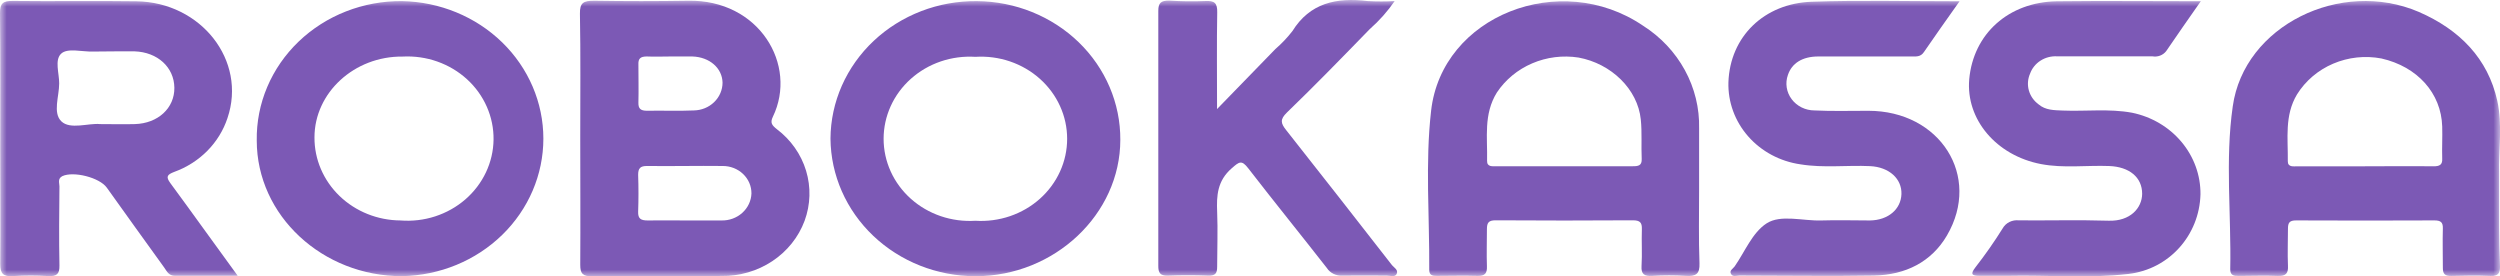
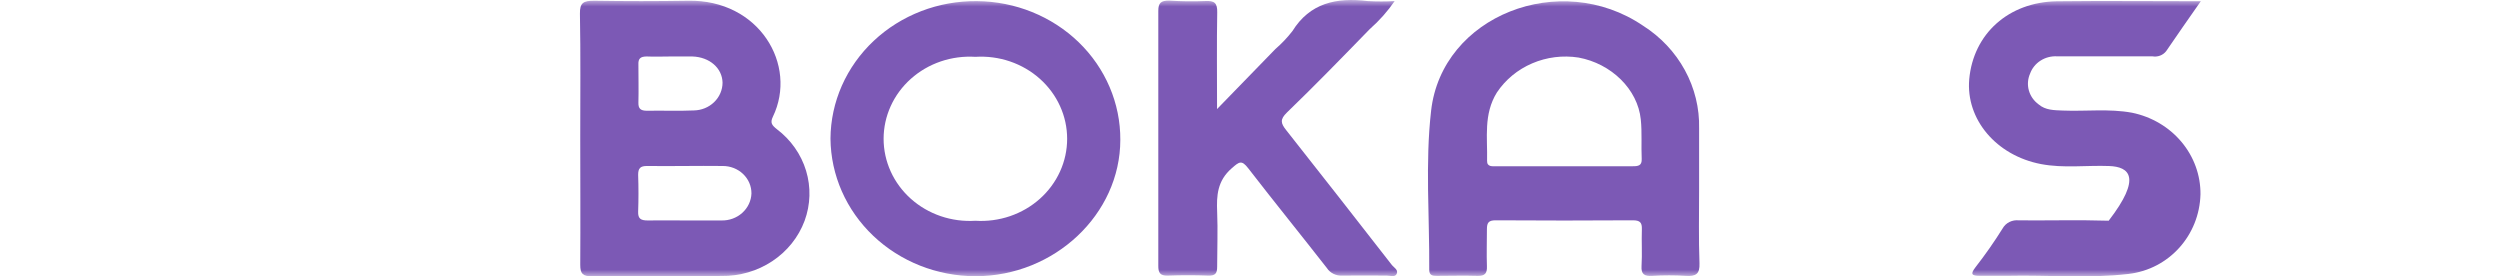
<svg xmlns="http://www.w3.org/2000/svg" width="190" height="21" viewBox="0 0 190 21" fill="none">
  <g clip-path="url(#clip0_126_23490)">
    <mask id="mask0_126_23490" style="mask-type:luminance" maskUnits="userSpaceOnUse" x="0" y="0" width="190" height="21">
      <path d="M190 0H0V21H190V0Z" fill="white" />
    </mask>
    <g mask="url(#mask0_126_23490)">
-       <path d="M148.926 0.097C147.941 1.494 147.066 2.716 146.219 3.956C145.962 4.346 145.606 4.292 145.238 4.292C142.891 4.292 140.54 4.292 138.193 4.292C136.966 4.292 136.177 4.815 135.882 5.693C135.772 6 135.741 6.328 135.79 6.649C135.84 6.97 135.969 7.275 136.167 7.539C136.365 7.803 136.626 8.019 136.928 8.167C137.231 8.315 137.566 8.393 137.906 8.393C139.264 8.463 140.625 8.416 141.995 8.42C147.446 8.42 150.607 13.387 147.969 17.894C146.796 19.903 144.821 20.898 142.416 20.941C139.014 21 135.612 20.941 132.194 20.941C131.977 20.941 131.687 21.07 131.552 20.812C131.417 20.555 131.712 20.422 131.834 20.247C132.615 19.127 133.171 17.687 134.255 16.981C135.338 16.275 137.023 16.805 138.438 16.755C139.665 16.715 140.891 16.755 142.118 16.755C143.5 16.735 144.473 15.904 144.51 14.749C144.547 13.594 143.586 12.697 142.126 12.626C140.364 12.544 138.597 12.778 136.839 12.49C135.284 12.268 133.868 11.511 132.858 10.36C131.849 9.21 131.316 7.747 131.36 6.247C131.483 2.782 134.075 0.261 137.69 0.132C141.304 0.004 145.029 0.097 148.926 0.097Z" fill="#7C59B5" />
-       <path d="M167.261 0.093C166.316 1.447 165.462 2.661 164.627 3.89C164.508 4.042 164.346 4.16 164.161 4.229C163.975 4.298 163.772 4.316 163.577 4.28C161.159 4.28 158.743 4.28 156.331 4.28C155.887 4.257 155.448 4.372 155.079 4.609C154.71 4.845 154.432 5.19 154.287 5.591C154.108 5.995 154.075 6.443 154.191 6.867C154.308 7.29 154.569 7.665 154.933 7.932C155.46 8.381 156.11 8.373 156.752 8.401C158.514 8.475 160.285 8.244 162.039 8.568C163.522 8.873 164.849 9.657 165.795 10.787C166.742 11.918 167.251 13.325 167.236 14.772C167.154 17.866 164.869 20.457 161.765 20.82C158.662 21.183 155.656 20.89 152.598 20.961C151.886 20.961 151.171 20.961 150.459 20.961C149.809 20.961 149.756 20.816 150.132 20.317C150.874 19.365 151.565 18.378 152.201 17.359C152.317 17.151 152.496 16.981 152.715 16.872C152.934 16.763 153.183 16.719 153.428 16.747C155.705 16.766 157.987 16.704 160.26 16.774C161.896 16.825 162.796 15.81 162.804 14.729C162.804 13.473 161.831 12.677 160.301 12.618C158.576 12.552 156.838 12.798 155.117 12.47C151.71 11.819 149.392 9.064 149.662 6.016C149.977 2.567 152.647 0.164 156.306 0.097C159.909 0.054 163.478 0.093 167.261 0.093Z" fill="#7C59B5" />
+       <path d="M167.261 0.093C166.316 1.447 165.462 2.661 164.627 3.89C164.508 4.042 164.346 4.16 164.161 4.229C163.975 4.298 163.772 4.316 163.577 4.28C161.159 4.28 158.743 4.28 156.331 4.28C155.887 4.257 155.448 4.372 155.079 4.609C154.71 4.845 154.432 5.19 154.287 5.591C154.108 5.995 154.075 6.443 154.191 6.867C154.308 7.29 154.569 7.665 154.933 7.932C155.46 8.381 156.11 8.373 156.752 8.401C158.514 8.475 160.285 8.244 162.039 8.568C163.522 8.873 164.849 9.657 165.795 10.787C166.742 11.918 167.251 13.325 167.236 14.772C167.154 17.866 164.869 20.457 161.765 20.82C158.662 21.183 155.656 20.89 152.598 20.961C151.886 20.961 151.171 20.961 150.459 20.961C149.809 20.961 149.756 20.816 150.132 20.317C150.874 19.365 151.565 18.378 152.201 17.359C152.317 17.151 152.496 16.981 152.715 16.872C152.934 16.763 153.183 16.719 153.428 16.747C155.705 16.766 157.987 16.704 160.26 16.774C162.804 13.473 161.831 12.677 160.301 12.618C158.576 12.552 156.838 12.798 155.117 12.47C151.71 11.819 149.392 9.064 149.662 6.016C149.977 2.567 152.647 0.164 156.306 0.097C159.909 0.054 163.478 0.093 167.261 0.093Z" fill="#7C59B5" />
      <path d="M92.496 8.288L96.933 3.723C97.41 3.311 97.843 2.855 98.225 2.361C99.55 0.23 101.562 -0.211 103.95 0.082C104.63 0.12 105.313 0.12 105.994 0.082C105.456 0.865 104.818 1.582 104.097 2.216C102.024 4.347 99.951 6.481 97.808 8.549C97.26 9.08 97.342 9.373 97.742 9.88C100.428 13.282 103.102 16.695 105.765 20.118C105.933 20.337 106.309 20.509 106.137 20.836C105.998 21.086 105.642 20.942 105.385 20.946C104.264 20.946 103.14 20.926 102.02 20.946C101.787 20.961 101.554 20.915 101.346 20.813C101.139 20.712 100.964 20.558 100.842 20.368C98.859 17.832 96.831 15.331 94.864 12.787C94.365 12.143 94.181 12.287 93.613 12.787C92.517 13.739 92.451 14.859 92.504 16.111C92.562 17.5 92.504 18.889 92.504 20.274C92.504 20.77 92.37 20.965 91.822 20.946C90.799 20.909 89.779 20.909 88.759 20.946C88.146 20.969 88.027 20.707 88.031 20.192C88.031 13.739 88.031 7.282 88.031 0.823C88.031 0.227 88.228 0.043 88.849 0.043C89.762 0.105 90.678 0.117 91.593 0.078C92.304 0.035 92.521 0.238 92.509 0.929C92.468 3.286 92.496 5.642 92.496 8.288Z" fill="#7C59B5" />
      <path d="M59.036 9.814C58.664 9.517 58.517 9.33 58.737 8.877C60.643 4.932 57.699 -0.039 52.301 0.055C49.922 0.094 47.538 0.094 45.158 0.055C44.34 0.055 44.062 0.207 44.075 1.042C44.132 4.164 44.099 7.309 44.099 10.442C44.099 13.673 44.12 16.903 44.099 20.13C44.099 20.809 44.291 21.004 45.007 20.997C48.278 20.961 51.549 20.997 54.82 20.973C56.203 20.995 57.558 20.602 58.693 19.849C59.829 19.096 60.688 18.022 61.15 16.779C61.601 15.552 61.64 14.222 61.261 12.973C60.882 11.725 60.104 10.62 59.036 9.814ZM49.153 4.292C49.762 4.32 50.38 4.292 50.985 4.292C51.529 4.292 52.072 4.292 52.62 4.292C53.933 4.335 54.89 5.178 54.914 6.282C54.912 6.837 54.682 7.369 54.274 7.763C53.866 8.158 53.312 8.384 52.731 8.393C51.549 8.448 50.359 8.393 49.173 8.417C48.691 8.417 48.507 8.261 48.519 7.804C48.544 6.837 48.519 5.853 48.519 4.905C48.499 4.468 48.658 4.292 49.153 4.292ZM54.833 16.755C54.358 16.755 53.88 16.755 53.406 16.755H52.081C51.128 16.755 50.175 16.736 49.218 16.755C48.699 16.755 48.483 16.615 48.499 16.096C48.532 15.162 48.532 14.227 48.499 13.29C48.499 12.795 48.654 12.607 49.194 12.615C51.095 12.639 53.001 12.592 54.918 12.615C55.207 12.613 55.492 12.665 55.759 12.769C56.026 12.873 56.269 13.026 56.473 13.221C56.677 13.415 56.838 13.646 56.948 13.9C57.057 14.155 57.112 14.428 57.11 14.703C57.091 15.262 56.841 15.792 56.414 16.176C55.988 16.561 55.419 16.769 54.833 16.755Z" fill="#7C59B5" />
-       <path d="M189.938 14.344C189.938 13.953 189.938 13.563 189.938 13.173C189.893 11.335 190.192 9.466 189.795 7.667C189.084 4.452 186.933 2.252 183.829 0.905C177.892 -1.642 170.545 1.951 169.69 8.081C169.101 12.17 169.584 16.334 169.498 20.462C169.498 20.93 169.755 20.973 170.14 20.969C171.125 20.969 172.115 20.926 173.096 20.969C173.75 21 173.914 20.754 173.885 20.189C173.844 19.252 173.885 18.316 173.885 17.379C173.885 16.942 173.991 16.747 174.507 16.751C178.007 16.767 181.508 16.767 185.011 16.751C185.494 16.751 185.669 16.892 185.657 17.356C185.629 18.359 185.657 19.358 185.657 20.36C185.657 20.825 185.817 20.981 186.303 20.969C187.289 20.942 188.274 20.93 189.26 20.969C189.856 20.996 190.008 20.782 190 20.247C189.918 18.281 189.938 16.314 189.938 14.344ZM184.917 12.639C183.183 12.615 181.454 12.639 179.724 12.639H174.629C174.306 12.639 173.869 12.728 173.873 12.248C173.897 10.527 173.611 8.78 174.572 7.176C175.214 6.143 176.176 5.326 177.325 4.837C178.474 4.347 179.754 4.21 180.988 4.444C183.723 5.065 185.53 7.078 185.608 9.611C185.633 10.414 185.584 11.222 185.608 12.026C185.637 12.514 185.436 12.646 184.917 12.639Z" fill="#7C59B5" />
      <path d="M129.132 14.409C129.132 12.849 129.132 11.311 129.132 9.758C129.168 8.219 128.796 6.697 128.05 5.332C127.305 3.967 126.21 2.804 124.868 1.951C118.579 -2.318 109.583 1.19 108.765 8.412C108.307 12.4 108.651 16.473 108.622 20.508C108.622 20.929 108.868 20.968 109.211 20.965C110.233 20.965 111.256 20.933 112.274 20.965C112.879 20.988 113.026 20.75 113.006 20.227C112.973 19.291 113.006 18.354 113.006 17.418C113.006 16.93 113.128 16.739 113.684 16.743C117.157 16.766 120.627 16.766 124.095 16.743C124.643 16.743 124.798 16.918 124.782 17.414C124.749 18.35 124.814 19.287 124.757 20.223C124.72 20.844 124.97 21.003 125.575 20.965C126.423 20.914 127.274 20.914 128.122 20.965C128.899 21.019 129.19 20.812 129.161 20.016C129.091 18.159 129.132 16.282 129.132 14.409ZM124.078 12.634C122.341 12.634 120.607 12.634 118.869 12.634H113.766C113.435 12.634 113.006 12.708 113.018 12.22C113.059 10.468 112.736 8.685 113.762 7.031C114.411 6.057 115.344 5.286 116.448 4.814C117.551 4.341 118.775 4.188 119.969 4.374C122.463 4.834 124.467 6.785 124.7 9.079C124.802 10.07 124.724 11.081 124.769 12.08C124.79 12.587 124.512 12.638 124.078 12.634Z" fill="#7C59B5" />
-       <path d="M12.95 13.922C12.582 13.423 12.708 13.271 13.244 13.064C14.198 12.718 15.057 12.17 15.758 11.462C16.458 10.754 16.981 9.903 17.288 8.975C18.772 4.608 15.284 0.168 10.365 0.098C7.237 0.051 4.089 0.11 0.977 0.071C0.217 0.063 0 0.254 0 0.987C0.041 4.445 0.02 7.898 0.02 11.355C0.02 14.262 0.045 17.169 0.02 20.076C0.02 20.817 0.254 21.032 1.006 20.981C1.888 20.926 2.773 20.926 3.655 20.981C4.322 21.016 4.531 20.817 4.518 20.173C4.477 18.171 4.498 16.166 4.518 14.164C4.518 13.907 4.359 13.579 4.743 13.384C5.594 12.994 7.565 13.489 8.117 14.262C9.572 16.287 11.016 18.32 12.483 20.337C12.68 20.61 12.815 20.965 13.301 20.957C14.818 20.957 16.339 20.957 18.065 20.957C16.258 18.491 14.626 16.193 12.95 13.922ZM10.243 9.431C9.425 9.455 8.607 9.431 7.605 9.431C6.726 9.341 5.336 9.872 4.665 9.224C3.995 8.577 4.498 7.328 4.498 6.337C4.498 5.557 4.146 4.573 4.633 4.093C5.119 3.613 6.24 3.949 7.086 3.918C8.125 3.902 9.18 3.902 10.222 3.902C11.985 3.961 13.232 5.12 13.252 6.665C13.273 8.21 12.009 9.384 10.243 9.431Z" fill="#7C59B5" />
      <path d="M74.247 0.086C72.796 0.071 71.357 0.329 70.011 0.847C68.665 1.365 67.44 2.131 66.406 3.102C65.372 4.073 64.549 5.23 63.984 6.505C63.42 7.781 63.125 9.15 63.117 10.535C63.139 13.311 64.308 15.967 66.371 17.926C68.434 19.884 71.223 20.986 74.133 20.992C80.144 20.992 85.14 16.282 85.144 10.629C85.159 7.853 84.021 5.185 81.979 3.208C79.936 1.232 77.156 0.109 74.247 0.086ZM74.129 16.778C73.235 16.834 72.339 16.715 71.495 16.428C70.652 16.14 69.879 15.691 69.226 15.107C68.572 14.523 68.05 13.817 67.694 13.033C67.338 12.249 67.154 11.403 67.154 10.549C67.154 9.694 67.338 8.848 67.694 8.064C68.05 7.28 68.572 6.574 69.226 5.99C69.879 5.406 70.652 4.957 71.495 4.669C72.339 4.382 73.235 4.263 74.129 4.319C75.022 4.263 75.918 4.382 76.762 4.669C77.605 4.957 78.378 5.406 79.032 5.99C79.686 6.574 80.207 7.28 80.563 8.064C80.92 8.848 81.103 9.694 81.103 10.549C81.103 11.403 80.92 12.249 80.563 13.033C80.207 13.817 79.686 14.523 79.032 15.107C78.378 15.691 77.605 16.14 76.762 16.428C75.918 16.715 75.022 16.834 74.129 16.778Z" fill="#7C59B5" />
-       <path d="M30.553 0.085C29.095 0.072 27.648 0.338 26.299 0.866C24.949 1.394 23.724 2.174 22.695 3.161C21.667 4.148 20.855 5.321 20.309 6.611C19.762 7.902 19.492 9.283 19.513 10.675C19.513 16.403 24.534 20.996 30.553 20.988C33.421 20.935 36.153 19.811 38.162 17.856C40.17 15.902 41.296 13.274 41.296 10.537C41.296 7.799 40.17 5.171 38.162 3.217C36.153 1.263 33.421 0.138 30.553 0.085ZM30.443 16.754C28.698 16.745 27.029 16.075 25.803 14.892C24.576 13.709 23.892 12.109 23.9 10.445C23.9 7.046 26.926 4.26 30.602 4.299C31.498 4.252 32.395 4.38 33.236 4.677C34.078 4.974 34.847 5.433 35.495 6.025C36.143 6.618 36.656 7.331 37.002 8.121C37.349 8.911 37.522 9.761 37.51 10.617C37.498 11.473 37.301 12.318 36.932 13.098C36.563 13.879 36.03 14.579 35.366 15.155C34.702 15.73 33.92 16.169 33.07 16.445C32.221 16.72 31.32 16.825 30.426 16.754H30.443Z" fill="#7C59B5" />
    </g>
  </g>
  <defs>
    <clipPath id="clip0_126_23490">
      <rect width="190" height="21" fill="white" />
    </clipPath>
  </defs>
</svg>